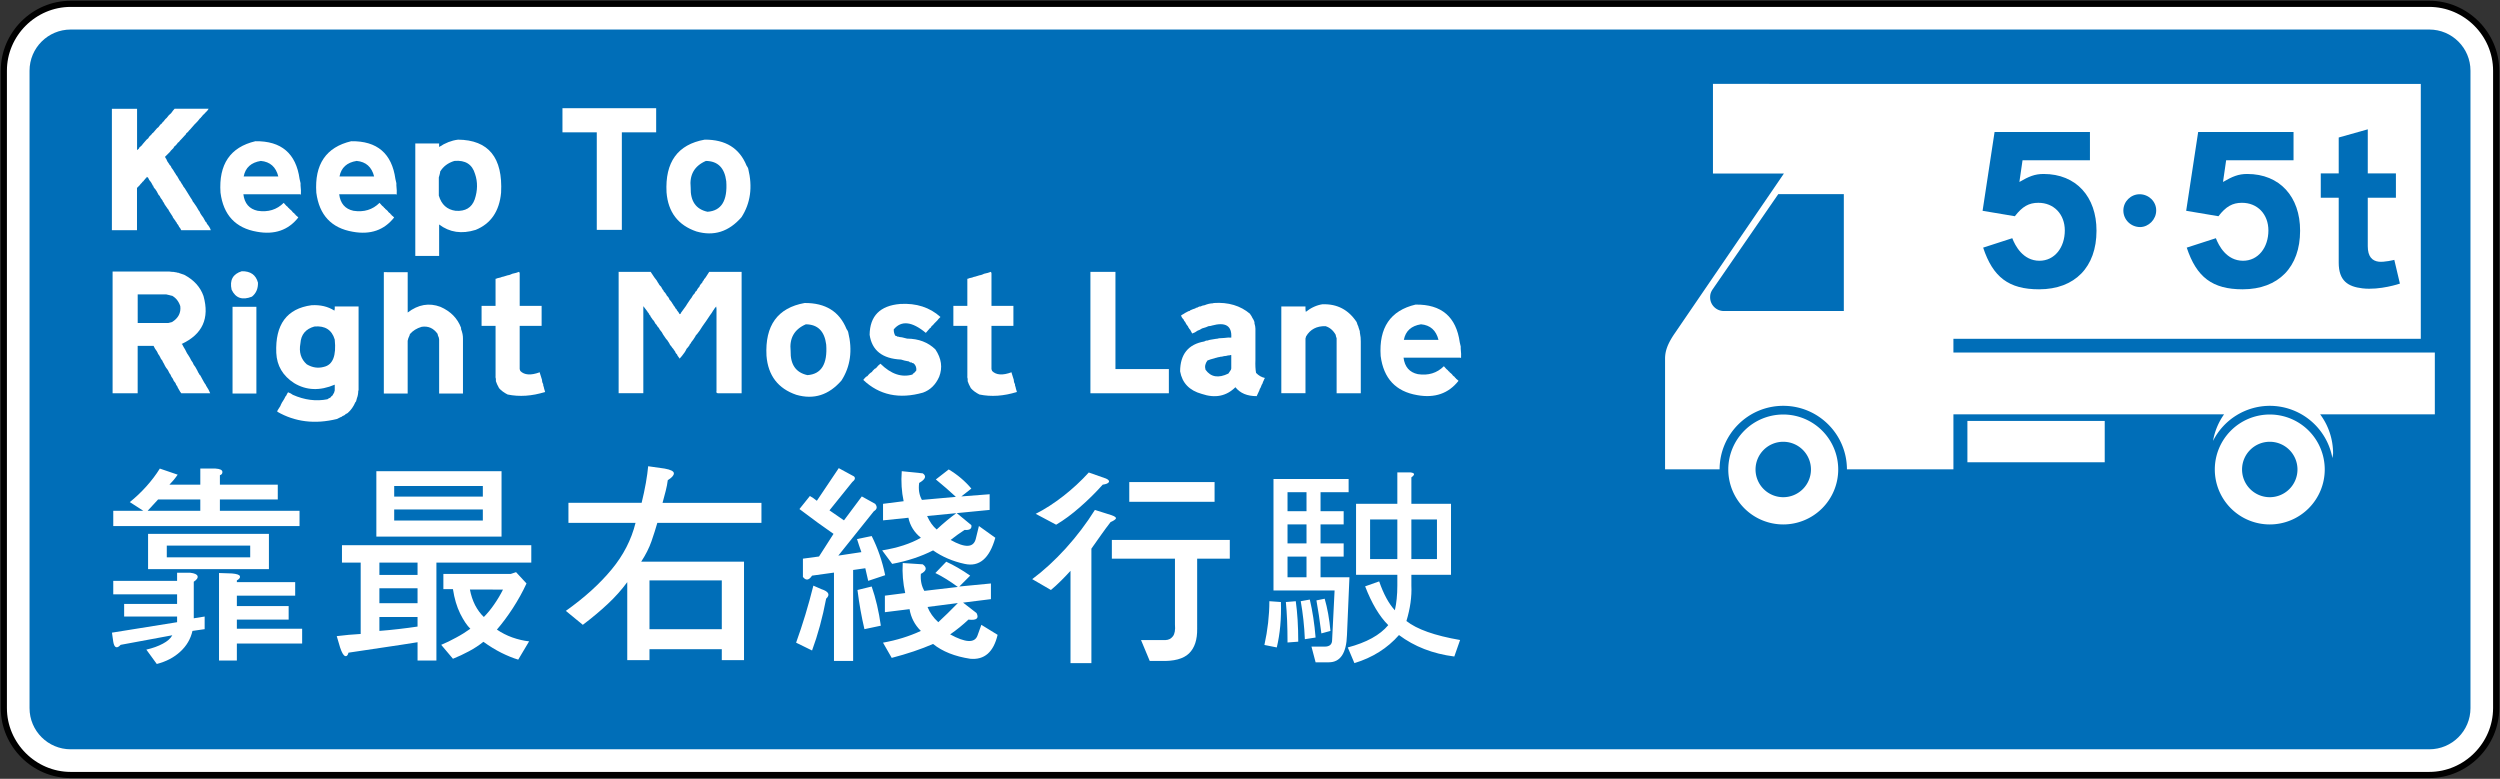
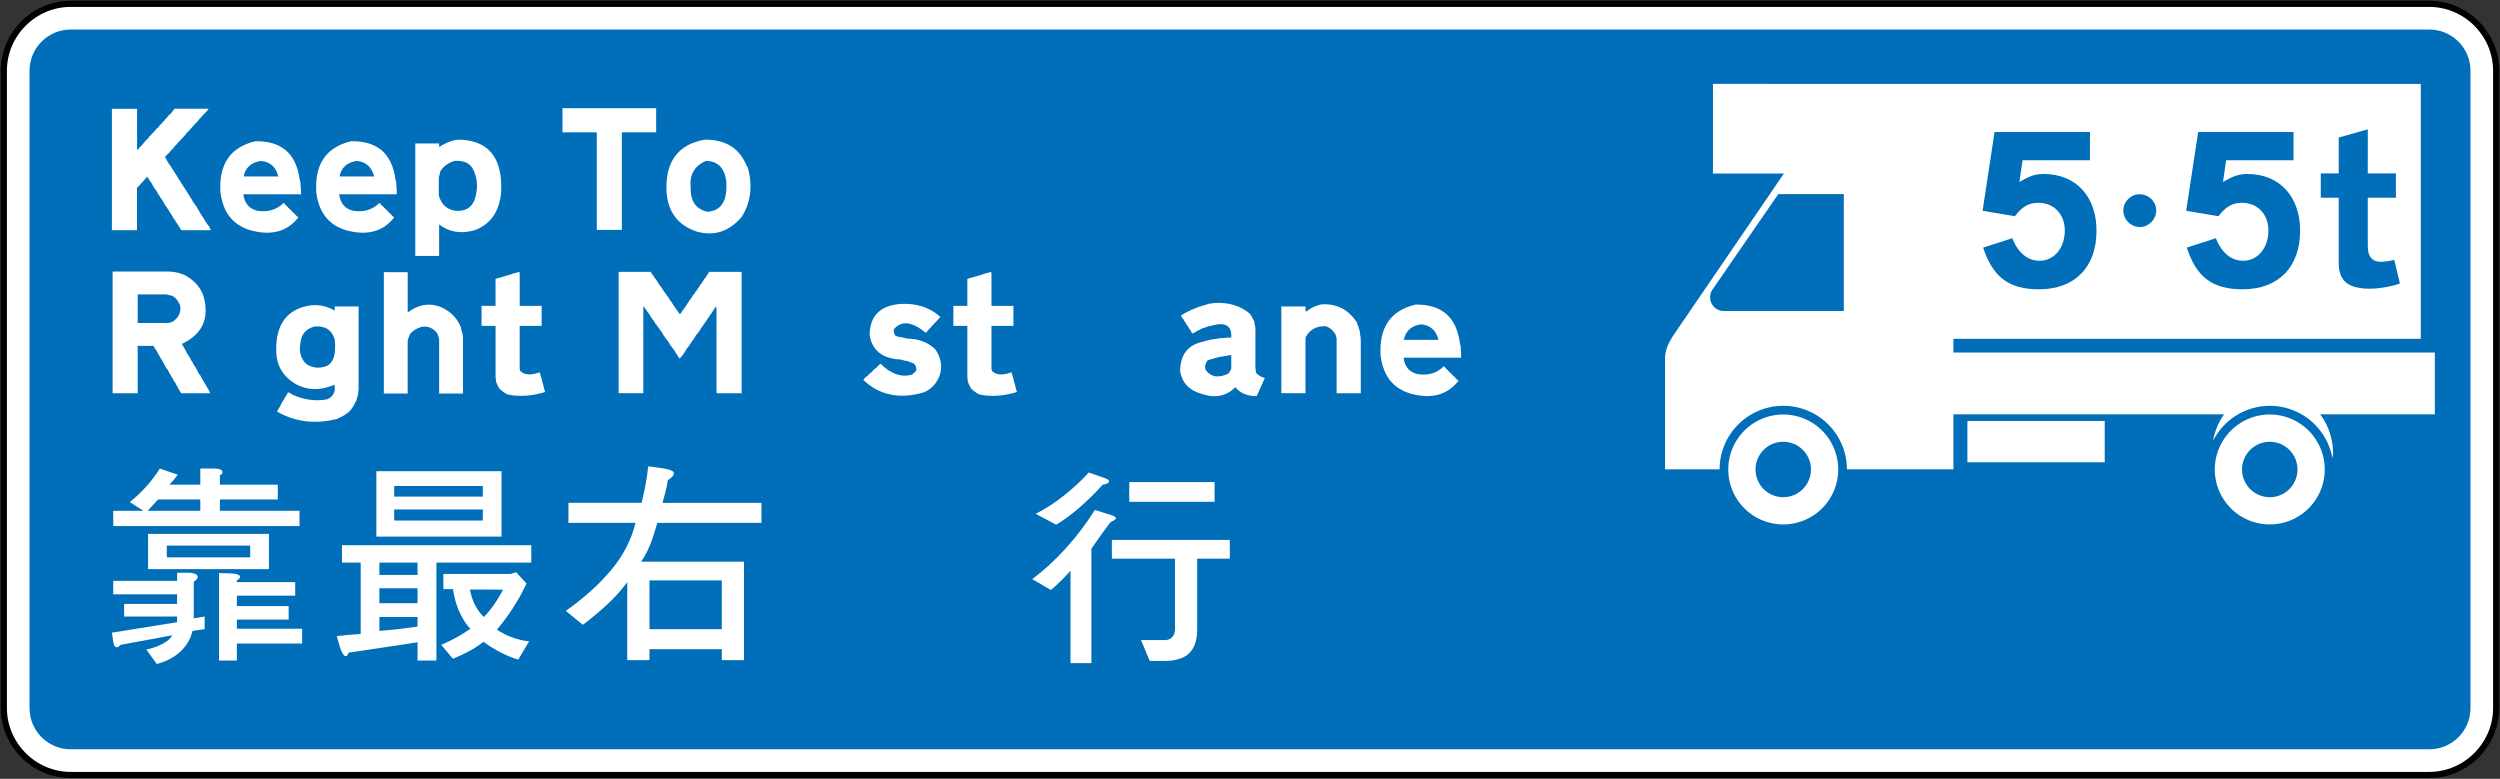
<svg xmlns="http://www.w3.org/2000/svg" xmlns:ns1="http://www.inkscape.org/namespaces/inkscape" xmlns:ns2="http://sodipodi.sourceforge.net/DTD/sodipodi-0.dtd" width="1008.521" height="314.185" viewBox="0 0 266.838 83.128" version="1.1" id="svg18303" ns1:version="1.2.2 (732a01da63, 2022-12-09)" ns2:docname="162.svg">
  <rect x="0" y="0" width="266.838" height="83.128" fill="#333333" stroke="none" />
  <ns2:namedview id="namedview18305" pagecolor="#ffffff" bordercolor="#000000" borderopacity="0.25" ns1:showpageshadow="2" ns1:pageopacity="0.0" ns1:pagecheckerboard="0" ns1:deskcolor="#d1d1d1" ns1:document-units="px" showgrid="false" ns1:zoom="1.0129245" ns1:cx="476.83711" ns1:cy="273.95921" ns1:window-width="1920" ns1:window-height="991" ns1:window-x="-9" ns1:window-y="-9" ns1:window-maximized="1" ns1:current-layer="layer1" />
  <defs id="defs18300" />
  <g ns1:label="Layer 1" ns1:groupmode="layer" id="layer1" transform="translate(-26.26,-316.492)">
    <path style="color:#000000;font-style:normal;font-variant:normal;font-weight:normal;font-stretch:normal;font-size:medium;line-height:normal;font-family:Sans;-inkscape-font-specification:Sans;text-indent:0;text-align:start;text-decoration:none;text-decoration-line:none;letter-spacing:normal;word-spacing:normal;text-transform:none;writing-mode:lr-tb;direction:ltr;baseline-shift:baseline;text-anchor:start;display:inline;overflow:visible;visibility:visible;fill:#ffffff;fill-opacity:1;fill-rule:nonzero;stroke:#000000;stroke-width:0.658;stroke-dasharray:none;stroke-opacity:1;marker:none;enable-background:accumulate" d="m 33.804,316.9 c -3.909,0 -7.135,3.226 -7.135,7.135 v 68.032 c 0,3.909 3.226,7.144 7.135,7.144 H 285.546 c 3.909,0 7.143,-3.235 7.143,-7.144 v -68.032 c 0,-3.909 -3.235,-7.135 -7.143,-7.135 z" id="path11338" ns1:connector-curvature="0" ns2:nodetypes="sssssssss" />
    <path ns1:connector-curvature="0" d="m 285.552,396.468 c 2.427,0 4.395,-1.967 4.395,-4.394 v -68.035 c 0,-2.427 -1.968,-4.394 -4.395,-4.394 H 33.807 c -2.427,0 -4.394,1.967 -4.394,4.394 v 68.035 c 0,2.427 1.968,4.394 4.394,4.394 z" style="fill:#006eb8;fill-opacity:1;fill-rule:nonzero;stroke:none;stroke-width:0.274" id="path11340" ns2:nodetypes="sssssssss" />
    <path d="m 196.972,360.904 a 2.736,2.736 0 0 0 -0.028,0 h 0.099 a 2.736,2.736 0 0 0 -0.073,0 z" style="display:inline;fill:#ffffff;stroke-width:0.233" id="path11342" />
    <path id="path11344" style="display:inline;fill:#ffffff;fill-opacity:1;stroke:none;stroke-width:0.496;stroke-miterlimit:4;stroke-dasharray:none;stroke-opacity:1" d="m 268.525,360.735 a 5.867,5.867 0 0 0 -5.867,5.866 5.867,5.867 0 0 0 5.867,5.867 5.867,5.867 0 0 0 5.867,-5.867 5.867,5.867 0 0 0 -5.867,-5.866 z m 0,2.91 a 2.957,2.957 0 0 1 2.957,2.957 2.957,2.957 0 0 1 -2.957,2.958 2.957,2.957 0 0 1 -2.958,-2.958 2.957,2.957 0 0 1 2.958,-2.957 z" />
    <path id="path11346" style="display:inline;fill:#ffffff;fill-opacity:1;stroke:none;stroke-width:0.496;stroke-miterlimit:4;stroke-dasharray:none;stroke-opacity:1" d="m 209.093,325.447 v 9.565 h 7.574 l -11.707,17.138 c -0.738,1.088 -0.979,1.858 -0.979,2.621 v 11.819 h 5.821 c 0.007,-3.747 3.047,-6.782 6.795,-6.782 3.748,2e-4 6.788,3.035 6.796,6.782 h 11.366 v -5.875 h 28.888 a 6.518,6.796 0 0 0 -1.179,2.838 6.796,6.796 0 0 1 6.057,-3.745 6.796,6.796 0 0 1 6.684,5.571 6.518,6.796 0 0 0 0.073,-0.481 6.518,6.796 0 0 0 -1.381,-4.183 h 12.241 v -6.595 h -51.384 v -1.466 h 49.886 v -27.205 z m 6.971,11.766 h 6.997 v 12.476 H 210.257 c -0.81,-2.8e-4 -1.467,-0.657 -1.466,-1.467 0,-0.334 0.085,-0.575 0.267,-0.846 z m 20.187,24.211 v 4.409 h 14.657 v -4.409 z" />
    <path id="path11348" style="display:inline;fill:#ffffff;fill-opacity:1;stroke:none;stroke-width:0.496;stroke-miterlimit:4;stroke-dasharray:none;stroke-opacity:1" d="m 216.596,360.735 a 5.867,5.867 0 0 0 -5.867,5.866 5.867,5.867 0 0 0 5.867,5.867 5.867,5.867 0 0 0 5.867,-5.867 5.867,5.867 0 0 0 -5.867,-5.866 z m 0,2.91 a 2.957,2.957 0 0 1 2.957,2.957 2.957,2.957 0 0 1 -2.957,2.958 2.957,2.957 0 0 1 -2.958,-2.958 2.957,2.957 0 0 1 2.958,-2.957 z" />
    <path d="m 252.897,338.961 c 0.002,-0.963 0.799,-1.737 1.737,-1.737 0.961,0 1.781,0.774 1.768,1.737 0,0.959 -0.807,1.756 -1.707,1.767 -0.999,0 -1.796,-0.785 -1.798,-1.767" id="path11352" style="fill:#006eb8;fill-opacity:1;stroke-width:0.244" />
    <path d="m 263.868,333.598 -0.335,2.316 c 0.995,-0.574 1.628,-0.856 2.59,-0.853 3.469,0 5.649,2.435 5.638,6.064 0,3.85 -2.286,6.241 -6.126,6.247 -3.241,0 -4.929,-1.296 -5.973,-4.449 l 3.109,-1.006 c 0.304,0.783 1.124,2.4 2.895,2.408 1.628,0 2.707,-1.413 2.712,-3.23 0,-1.747 -1.178,-2.966 -2.834,-2.956 -0.993,0 -1.696,0.389 -2.499,1.432 l -3.444,-0.579 1.28,-8.411 h 10.179 v 3.017 h -7.192" id="path11354" style="fill:#006eb8;fill-opacity:1;stroke-width:0.244" />
    <path d="m 278.986,330.296 -3.103,0.873 v 3.834 h -1.915 v 2.597 h 1.915 v 6.926 c 0,1.936 0.981,2.561 2.531,2.743 1.887,0.22 4.001,-0.507 4.001,-0.507 l -0.598,-2.533 c 0,0 -1.061,0.271 -1.681,0.192 -0.682,-0.087 -1.151,-0.548 -1.151,-1.643 v -5.178 h 3.004 v -2.598 h -3.004 z" id="path11356" style="fill:#006eb8;fill-opacity:1;fill-rule:nonzero;stroke:none;stroke-width:0.304" />
    <path d="m 242.136,333.598 -0.335,2.316 c 0.995,-0.574 1.628,-0.856 2.591,-0.853 3.469,0 5.649,2.435 5.638,6.064 0,3.85 -2.286,6.241 -6.125,6.247 -3.241,0 -4.929,-1.296 -5.973,-4.449 l 3.109,-1.006 c 0.304,0.783 1.124,2.4 2.895,2.408 1.628,0 2.707,-1.413 2.712,-3.23 0,-1.747 -1.178,-2.966 -2.834,-2.956 -0.993,0 -1.696,0.389 -2.499,1.432 l -3.444,-0.579 1.28,-8.411 h 10.179 v 3.017 h -7.192" id="path11358" style="fill:#006eb8;fill-opacity:1;stroke-width:0.244" />
    <g aria-label="Keep To" id="text11362" style="font-size:17.362px;letter-spacing:0.122px;fill:#ffffff;stroke-width:1.447">
      <path d="m 38.651,328.107 h 0.136 0.61 0.136 0.136 0.136 0.576 0.102 0.407 v 4.408 l 0.203,-0.17 0.034,-0.102 0.237,-0.203 q 0.034,-0.059 0.068,-0.068 l 0.034,-0.068 0.441,-0.509 0.17,-0.136 0.102,-0.17 0.068,-0.068 0.068,-0.068 0.068,-0.068 0.068,-0.068 0.068,-0.102 0.068,-0.034 0.441,-0.509 0.136,-0.102 0.102,-0.136 0.102,-0.136 0.136,-0.102 0.102,-0.136 q 0.034,-0.059 0.068,-0.068 l 0.102,-0.102 0.034,-0.068 q 0.119,-0.153 0.237,-0.237 0.229,-0.331 0.475,-0.509 0.203,-0.297 0.373,-0.475 h 0.17 0.102 0.678 0.441 0.136 0.61 0.136 0.136 0.136 0.576 0.102 0.407 l -0.068,0.102 -0.068,0.102 -0.102,0.102 -0.068,0.068 q -0.17,0.203 -0.305,0.305 -0.102,0.153 -0.203,0.237 l -0.034,0.068 -0.068,0.034 q -0.246,0.331 -0.441,0.509 l -0.17,0.17 -0.441,0.509 -0.136,0.136 -0.102,0.136 -0.17,0.136 -0.068,0.136 -0.102,0.102 -0.373,0.407 -0.136,0.136 -0.102,0.136 -0.136,0.102 -0.068,0.102 q -0.127,0.178 -0.271,0.271 -0.034,0.059 -0.068,0.068 l -0.034,0.102 -0.102,0.102 -0.068,0.068 -0.068,0.068 -0.068,0.068 -0.068,0.102 -0.543,0.543 q 0.051,0.144 0.136,0.237 l 0.102,0.237 0.136,0.203 q 0.076,0.085 0.102,0.17 0.102,0.085 0.17,0.203 l 0.034,0.102 q 0.22,0.28 0.339,0.509 l 0.136,0.203 0.034,0.102 0.068,0.034 0.305,0.543 0.068,0.068 0.136,0.237 q 0.144,0.195 0.203,0.339 l 0.136,0.17 0.61,0.983 q 0.195,0.263 0.271,0.475 0.059,0.034 0.068,0.068 l 0.305,0.441 0.237,0.407 0.102,0.136 0.068,0.17 q 0.051,0.042 0.068,0.102 l 0.068,0.102 q 0.212,0.263 0.305,0.475 l 0.136,0.237 0.068,0.034 0.034,0.102 q 0.042,0.034 0.034,0.068 0.297,0.331 0.407,0.678 H 48.282 47.841 47.706 47.095 46.959 46.824 46.688 46.112 46.01 45.603 l -0.102,-0.203 q -0.051,-0.042 -0.068,-0.102 -0.059,-0.034 -0.068,-0.068 l -0.034,-0.102 q -0.051,-0.042 -0.068,-0.102 -0.136,-0.127 -0.17,-0.271 -0.059,-0.034 -0.068,-0.068 l -0.034,-0.068 -0.271,-0.373 -0.034,-0.102 -0.373,-0.576 q -0.068,-0.11 -0.102,-0.203 -0.059,-0.034 -0.068,-0.068 l -0.305,-0.441 -0.102,-0.203 -0.102,-0.136 -0.034,-0.102 q -0.22,-0.254 -0.305,-0.475 l -0.102,-0.102 -0.237,-0.441 q -0.051,-0.042 -0.068,-0.102 l -0.17,-0.203 -0.068,-0.102 -0.034,-0.136 -0.068,-0.034 -0.034,-0.102 -0.136,-0.237 q -0.22,-0.237 -0.305,-0.475 l -0.136,-0.102 -0.068,0.136 -0.102,0.068 -0.068,0.102 -0.068,0.068 -0.068,0.102 -0.102,0.068 -0.034,0.068 q -0.187,0.178 -0.271,0.305 l -0.271,0.271 v 4.51 h -0.441 -0.136 -0.61 -0.136 -0.136 -0.136 -0.576 -0.102 -0.407 v -0.102 -0.136 -0.102 -0.136 -0.61 -0.271 -0.271 -0.102 -0.678 -0.136 -0.17 -0.136 -0.17 -0.441 -0.136 -0.576 -0.102 -0.407 -0.136 -0.17 -0.441 -0.136 -0.576 -0.102 -0.407 -0.237 -0.271 -0.271 -0.271 -0.102 -0.102 -1.051 -0.237 -0.203 -0.237 -0.203 -0.17 -0.203 -0.136 -0.61 -0.373 -0.136 -0.136 -0.136 -0.136 -0.576 -0.102 -0.407 z" style="font-family:'Transport Heavy';-inkscape-font-specification:'Transport Heavy, '" id="path22447" />
      <path d="m 53.524,331.566 q 4.146,-0.059 4.714,4.035 l 0.102,0.441 v 0.237 q 0.068,0.602 0.034,0.983 l -0.102,-0.034 h -0.102 -0.678 -0.102 -0.102 -1.051 -0.237 -0.203 -0.237 -0.203 -0.17 -0.203 -0.136 -0.61 -0.373 -0.136 -0.136 -0.136 -0.136 -0.576 -0.102 -0.407 q 0.187,1.475 1.526,1.763 1.67,0.254 2.781,-0.848 l 0.271,0.305 q 0.161,0.11 0.237,0.237 l 0.068,0.034 0.034,0.068 q 0.17,0.127 0.271,0.237 l 0.068,0.102 q 0.059,0.034 0.068,0.068 l 0.068,0.034 0.068,0.068 0.034,0.068 0.068,0.034 0.034,0.068 q 0.17,0.127 0.271,0.237 -1.602,2.035 -4.408,1.526 -3.433,-0.585 -3.9,-4.171 -0.305,-4.544 3.73,-5.494 z m 0.576,2.102 q -1.56,0.246 -1.831,1.662 h 0.203 0.237 0.441 1.051 0.475 0.102 0.17 0.102 0.136 0.102 0.678 q -0.381,-1.526 -1.865,-1.662 z" style="font-family:'Transport Heavy';-inkscape-font-specification:'Transport Heavy, '" id="path22449" />
      <path d="m 63.751,331.566 q 4.146,-0.059 4.714,4.035 l 0.102,0.441 v 0.237 q 0.068,0.602 0.034,0.983 l -0.102,-0.034 H 68.397 67.719 67.617 67.516 66.464 66.227 66.023 65.786 65.583 65.413 65.21 65.074 64.464 64.091 63.955 63.819 63.684 63.548 62.971 62.87 62.463 q 0.187,1.475 1.526,1.763 1.67,0.254 2.781,-0.848 l 0.271,0.305 q 0.161,0.11 0.237,0.237 l 0.068,0.034 0.034,0.068 q 0.17,0.127 0.271,0.237 l 0.068,0.102 q 0.059,0.034 0.068,0.068 l 0.068,0.034 0.068,0.068 0.034,0.068 0.068,0.034 0.034,0.068 q 0.17,0.127 0.271,0.237 -1.602,2.035 -4.408,1.526 -3.433,-0.585 -3.9,-4.171 -0.305,-4.544 3.73,-5.494 z m 0.576,2.102 q -1.56,0.246 -1.831,1.662 h 0.203 0.237 0.441 1.051 0.475 0.102 0.17 0.102 0.136 0.102 0.678 q -0.381,-1.526 -1.865,-1.662 z" style="font-family:'Transport Heavy';-inkscape-font-specification:'Transport Heavy, '" id="path22451" />
      <path d="m 75.132,331.397 q 4.909,0.042 4.612,5.663 -0.28,2.976 -2.713,3.968 -2.23,0.695 -3.9,-0.576 v 3.357 H 72.554 72.419 72.249 71.808 71.673 71.096 70.994 70.587 v -0.271 -0.271 -0.271 -0.271 -0.237 -0.271 -0.237 -0.102 -0.17 -0.102 -0.136 -0.102 -0.678 -0.136 -0.61 -0.203 -0.237 -0.678 -0.271 -0.271 -0.271 -0.271 -0.678 -0.102 -0.102 -1.051 -0.237 -0.203 -0.237 -0.203 -0.17 -0.203 -0.136 -0.61 -0.373 -0.136 -0.136 -0.136 -0.136 -0.576 -0.102 -0.407 h 0.576 0.136 0.17 0.441 0.136 0.576 0.271 0.237 v 0.373 q 0.983,-0.653 2.001,-0.78 z m -0.373,2.272 q -1.034,0.314 -1.526,1.153 v 0.102 l -0.068,0.271 -0.068,0.237 v 1.933 q 0.415,1.441 1.797,1.628 1.56,0.11 2.035,-1.221 0.475,-1.433 0.034,-2.713 -0.449,-1.543 -2.204,-1.39 z" style="font-family:'Transport Heavy';-inkscape-font-specification:'Transport Heavy, '" id="path22453" />
      <path d="m 86.43,328.039 h 0.136 0.102 0.136 0.61 0.136 0.61 0.203 0.237 0.678 0.271 0.271 0.271 0.271 0.678 0.102 0.102 1.051 0.237 0.203 0.237 0.203 0.17 0.203 0.136 0.61 0.373 0.136 0.136 0.136 0.136 0.576 0.102 0.407 v 2.577 h -0.203 -0.102 -0.678 -0.441 -0.136 -0.61 -0.136 -0.136 -0.136 -0.576 -0.102 -0.407 v 10.411 H 92.195 92.059 91.449 91.313 91.177 91.042 90.465 90.364 89.957 v -0.237 -0.102 -0.17 -0.102 -0.136 -0.102 -0.678 -0.136 -0.61 -0.203 -0.237 -0.678 -0.271 -0.271 -0.271 -0.271 -0.678 -0.102 -0.102 -1.051 -0.237 -0.203 -0.237 -0.203 -0.17 -0.203 -0.136 -0.61 -0.373 -0.136 -0.136 -0.136 -0.136 -0.576 -0.102 -0.407 H 89.753 89.651 88.973 88.532 88.397 87.786 87.651 87.515 87.379 86.803 86.701 86.294 v -0.678 -0.17 -0.102 -0.136 -0.136 -0.136 -0.136 -0.576 -0.102 -0.407 z" style="font-family:'Transport Heavy';-inkscape-font-specification:'Transport Heavy, '" id="path22455" />
      <path d="m 101.472,331.397 q 3.34,-0.025 4.476,2.781 0.119,0.153 0.17,0.305 0.729,2.95 -0.712,5.188 -2.026,2.331 -4.815,1.526 -2.933,-1 -3.188,-4.171 -0.254,-4.849 4.069,-5.629 z m 0.136,2.272 q -1.848,0.797 -1.628,2.849 -0.051,2.179 1.797,2.577 2.221,-0.153 2.001,-3.255 -0.263,-2.145 -2.17,-2.17 z" style="font-family:'Transport Heavy';-inkscape-font-specification:'Transport Heavy, '" id="path22457" />
    </g>
    <g aria-label="Right Most Lane" id="text11366" style="font-size:17.362px;letter-spacing:0.122px;fill:#ffffff;stroke-width:1.447">
      <path d="m 38.55,345.476 h 0.271 0.678 0.102 0.102 1.051 0.237 0.102 0.441 0.576 0.136 0.136 0.61 0.475 0.102 0.102 0.102 0.237 0.136 0.102 0.102 q 0.246,0.042 0.407,0.034 l 0.407,0.068 0.068,0.034 h 0.102 l 0.068,0.034 0.509,0.17 q 1.56,0.822 2.069,2.272 1,3.578 -2.34,5.121 l 0.068,0.034 q 0.161,0.331 0.305,0.543 l 0.102,0.203 q 0.068,0.11 0.102,0.203 l 0.136,0.203 q 0.203,0.305 0.305,0.543 0.203,0.254 0.271,0.475 0.212,0.271 0.305,0.475 0.119,0.195 0.17,0.339 l 0.068,0.102 0.068,0.136 0.102,0.102 0.237,0.441 q 0.11,0.178 0.17,0.305 l 0.068,0.102 0.034,0.068 0.068,0.068 0.034,0.102 q 0.314,0.466 0.441,0.814 H 48.452 47.977 47.875 47.265 46.824 46.688 46.112 46.01 45.603 l -0.034,-0.068 -0.068,-0.068 -0.034,-0.068 -0.237,-0.407 -0.034,-0.102 q -0.161,-0.195 -0.203,-0.373 -0.203,-0.212 -0.271,-0.441 -0.203,-0.254 -0.271,-0.475 l -0.102,-0.136 -0.102,-0.203 -0.068,-0.136 q -0.212,-0.254 -0.305,-0.441 -0.119,-0.263 -0.237,-0.441 l -0.034,-0.102 q -0.195,-0.212 -0.271,-0.441 l -0.068,-0.102 -0.034,-0.102 -0.068,-0.034 -0.102,-0.237 q -0.042,-0.034 -0.034,-0.068 -0.254,-0.331 -0.373,-0.61 h -0.136 -0.373 -0.17 -0.102 -0.136 -0.102 -0.678 v 5.053 H 40.516 40.381 39.77 39.635 39.499 39.363 38.787 38.685 38.278 v -0.136 -0.61 -0.271 -0.271 -0.102 -0.136 -0.61 -0.102 -0.678 -0.271 -0.136 -0.61 -0.102 -0.102 -1.051 -0.237 -0.102 -0.136 -0.61 -0.475 -0.102 -0.17 -0.102 -0.136 -0.102 -0.678 -0.576 -0.102 -0.407 -0.441 -0.136 -0.576 -0.102 -0.407 -0.373 -0.17 -0.441 -0.136 -0.576 -0.102 -0.407 z m 2.408,5.494 h 0.17 0.237 0.475 0.102 0.61 0.441 0.136 0.576 0.102 0.407 l 0.407,-0.102 q 1.009,-0.627 0.882,-1.696 -0.246,-0.763 -0.882,-1.119 h -0.102 l -0.068,-0.034 -0.441,-0.102 H 43.84 43.365 43.195 43.06 42.449 42.314 42.178 42.042 41.466 41.364 40.957 Z" style="font-family:'Transport Heavy';-inkscape-font-specification:'Transport Heavy, '" id="path22460" />
-       <path d="m 52.066,345.442 q 1.399,-0.025 1.729,1.221 0.025,0.958 -0.644,1.492 -1.534,0.61 -2.17,-0.746 -0.339,-1.526 1.085,-1.967 z m -0.407,3.798 h 0.136 0.17 0.441 0.136 0.576 0.271 0.237 v 9.258 h -0.475 -0.373 -0.17 -0.102 -0.136 -0.102 -0.678 -0.102 -0.407 v -0.102 -0.17 -0.102 -0.136 -0.102 -0.678 -0.237 -0.136 -0.17 -0.136 -0.17 -0.441 -0.136 -0.576 -0.102 -0.407 -0.237 -0.237 -0.203 -0.237 -0.203 -0.237 -0.203 -0.576 -0.203 -0.17 -0.203 -0.136 -0.61 -0.373 -0.136 -0.136 -0.136 -0.136 -0.576 -0.102 -0.407 z" style="font-family:'Transport Heavy';-inkscape-font-specification:'Transport Heavy, '" id="path22462" />
      <path d="m 59.513,349.071 q 1.407,-0.085 2.442,0.576 0.059,-0.254 0.034,-0.441 h 0.576 0.136 0.17 0.441 0.136 0.576 0.102 0.407 v 8.919 l -0.034,0.102 q -0.009,0.432 -0.136,0.746 -0.051,0.237 -0.102,0.373 l -0.068,0.068 q -0.305,0.712 -0.814,1.153 l -0.102,0.068 -0.102,0.034 q -0.085,0.11 -0.203,0.17 l -0.102,0.034 q -0.034,0.042 -0.068,0.034 l -0.068,0.068 -0.102,0.034 -0.407,0.203 q -3.527,0.865 -6.375,-0.78 l 0.034,-0.136 0.305,-0.475 0.034,-0.102 0.034,-0.068 0.034,-0.068 0.068,-0.136 0.068,-0.102 q 0.187,-0.28 0.271,-0.475 l 0.034,-0.068 0.068,-0.068 q 0.11,-0.237 0.203,-0.373 0.314,0.11 0.509,0.271 1.874,0.831 3.696,0.475 0.153,-0.127 0.305,-0.17 0.11,-0.161 0.237,-0.237 l 0.034,-0.068 0.136,-0.237 0.068,-0.237 v -0.61 q -2.382,1.017 -4.341,-0.17 -1.806,-1.17 -1.899,-3.222 -0.187,-4.553 3.764,-5.087 z m 0.305,2.272 q -1.399,0.39 -1.492,1.797 -0.263,1.407 0.678,2.238 0.899,0.534 1.831,0.271 1.424,-0.322 1.153,-2.916 -0.458,-1.543 -2.17,-1.39 z" style="font-family:'Transport Heavy';-inkscape-font-specification:'Transport Heavy, '" id="path22464" />
      <path d="m 67.807,345.544 h 0.136 0.17 0.441 0.136 0.576 0.102 0.407 v 4.307 q 1.679,-1.289 3.493,-0.61 1.628,0.712 2.204,2.238 v 0.136 q 0.212,0.543 0.203,1.017 v 5.867 H 75.098 74.962 74.792 74.352 74.216 73.639 73.538 73.131 v -0.237 -0.102 -0.102 -1.051 -0.102 -0.102 -0.441 -0.17 -0.203 -0.102 -0.678 -0.203 -0.102 -0.136 -0.102 -0.17 -0.373 -0.373 -0.136 -0.102 -0.237 -0.102 -0.102 -0.102 -0.237 l -0.034,-0.203 q -0.11,-0.229 -0.136,-0.407 -0.653,-0.907 -1.696,-0.746 -0.78,0.229 -1.255,0.78 l -0.034,0.136 q -0.161,0.314 -0.203,0.576 v 5.629 h -0.576 -0.136 -0.17 -0.441 -0.136 -0.576 -0.102 -0.407 v -0.102 -0.136 -0.102 -0.136 -0.61 -0.271 -0.271 -0.102 -0.678 -0.136 -0.17 -0.136 -0.17 -0.441 -0.136 -0.576 -0.102 -0.407 -0.136 -0.17 -0.441 -0.136 -0.576 -0.102 -0.407 -0.237 -0.271 -0.271 -0.271 -0.102 -0.102 -1.051 -0.237 -0.203 -0.237 -0.203 -0.17 -0.203 -0.136 -0.61 -0.373 -0.136 -0.136 -0.136 -0.136 -0.576 -0.102 -0.407 z" style="font-family:'Transport Heavy';-inkscape-font-specification:'Transport Heavy, '" id="path22466" />
      <path d="m 81.662,345.51 q 0.068,0.076 0.068,0.17 v 3.459 h 0.136 0.373 0.17 0.441 0.136 0.576 0.271 0.237 v 2.136 h -0.136 -0.373 -0.17 -0.441 -0.136 -0.576 -0.102 -0.407 v 4.612 l 0.068,0.203 q 0.653,0.661 2.069,0.136 l 0.034,0.136 0.17,0.543 0.034,0.102 0.034,0.271 0.102,0.237 v 0.102 q 0.076,0.212 0.102,0.373 l 0.102,0.339 q -2.111,0.661 -4.001,0.271 -0.576,-0.288 -0.916,-0.678 -0.246,-0.441 -0.339,-0.746 v -0.237 q -0.059,-0.187 -0.034,-0.339 v -0.136 -0.136 -0.102 -0.61 -0.441 -0.136 -0.576 -0.102 -0.407 -0.441 -0.136 -0.61 -0.136 -0.136 -0.136 -0.576 -0.102 -0.407 H 79.017 78.882 78.746 78.17 78.068 77.661 v -0.17 -0.136 -0.17 -0.441 -0.136 -0.576 -0.102 -0.407 h 0.136 0.136 0.136 0.576 0.271 0.237 v -0.576 -0.136 -0.576 -0.373 -0.136 -0.576 -0.102 -0.407 l 0.136,-0.034 0.068,-0.034 0.305,-0.068 q 0.195,-0.085 0.339,-0.102 l 0.441,-0.136 0.17,-0.034 0.339,-0.136 q 0.432,-0.085 0.712,-0.203 z" style="font-family:'Transport Heavy';-inkscape-font-specification:'Transport Heavy, '" id="path22468" />
      <path d="m 92.418,345.51 h 0.102 0.678 0.136 0.102 0.61 0.441 0.136 0.576 0.102 0.407 l 0.136,0.203 0.068,0.102 0.068,0.102 0.136,0.203 q 0.263,0.305 0.373,0.543 0.076,0.085 0.102,0.17 l 0.102,0.136 0.136,0.136 0.068,0.136 0.102,0.17 0.068,0.068 0.034,0.102 q 0.178,0.17 0.271,0.339 l 0.068,0.136 0.136,0.136 0.102,0.17 0.034,0.102 q 0.178,0.187 0.271,0.339 l 0.034,0.068 q 0.119,0.153 0.17,0.271 l 0.068,0.068 0.136,0.237 0.068,0.034 0.034,0.102 q 0.212,0.246 0.305,0.441 l 0.102,-0.034 0.034,-0.102 0.543,-0.746 0.102,-0.17 0.339,-0.509 q 0.195,-0.229 0.271,-0.407 l 0.102,-0.136 0.102,-0.102 0.102,-0.203 0.102,-0.068 0.068,-0.136 q 0.11,-0.203 0.237,-0.305 l 0.068,-0.17 q 0.136,-0.187 0.237,-0.271 l 0.034,-0.102 0.068,-0.102 0.068,-0.068 0.034,-0.102 q 0.119,-0.11 0.17,-0.203 l 0.068,-0.102 0.305,-0.475 h 0.102 0.678 0.441 0.136 0.61 0.136 0.136 0.136 0.576 0.102 0.407 v 12.954 h -0.576 -0.136 -0.17 -0.441 -0.136 -0.576 -0.102 -0.407 q -0.203,-0.034 -0.136,-0.237 v -0.102 -0.136 -0.576 -0.102 -0.407 -0.678 -0.237 -0.203 -0.136 -0.102 -0.17 -0.102 -0.136 -0.102 -0.678 -1.051 -0.203 -0.576 -0.203 -0.136 -0.102 -0.678 -0.136 -0.576 -0.475 -0.102 -0.102 -0.271 q 0.017,-0.314 -0.034,-0.543 l -0.17,0.203 q -0.059,0.119 -0.136,0.203 -0.178,0.314 -0.339,0.509 l -0.136,0.203 -0.136,0.203 -0.136,0.203 -0.407,0.576 -0.305,0.475 -0.102,0.136 q -0.17,0.246 -0.305,0.373 l -0.068,0.136 q -0.22,0.365 -0.407,0.576 l -0.068,0.136 -0.102,0.102 -0.034,0.102 q -0.17,0.246 -0.305,0.373 -0.11,0.237 -0.203,0.373 -0.322,0.458 -0.543,0.678 -0.136,-0.22 -0.237,-0.339 l -0.034,-0.102 -0.102,-0.102 -0.068,-0.102 -0.034,-0.102 -0.102,-0.136 -0.136,-0.203 q -0.059,-0.034 -0.068,-0.068 -0.119,-0.187 -0.237,-0.305 l -0.102,-0.203 -0.136,-0.203 q -0.042,-0.034 -0.034,-0.068 -0.178,-0.17 -0.271,-0.339 -0.237,-0.322 -0.339,-0.543 l -0.136,-0.17 -0.102,-0.136 -0.068,-0.136 Q 96.411,351.334 96.318,351.139 l -0.102,-0.102 -0.17,-0.305 -0.102,-0.102 q -0.136,-0.22 -0.237,-0.339 l -0.034,-0.102 -0.102,-0.102 -0.034,-0.102 q -0.051,-0.042 -0.068,-0.102 -0.059,-0.034 -0.068,-0.068 -0.042,-0.034 -0.034,-0.068 l -0.441,-0.576 v 9.292 h -0.034 0.034 -0.068 0.034 -0.068 0.034 -0.068 0.034 -0.068 0.034 -0.068 0.034 -0.068 0.034 -0.068 0.034 -0.068 0.034 -0.068 0.034 -0.068 0.034 -0.068 0.034 -0.068 0.034 -0.068 0.034 -0.068 0.034 -0.068 0.034 -0.068 0.034 -0.068 0.034 -0.068 0.034 -0.068 0.034 -0.068 0.034 -0.068 0.034 -0.068 0.034 -0.068 0.034 -0.068 0.034 -0.068 0.034 -0.068 0.034 -0.068 0.034 -0.068 0.034 -0.068 0.034 -0.068 0.034 -0.068 0.034 -0.068 0.034 -0.068 0.034 -0.068 0.034 -0.068 0.034 -0.068 0.034 -0.068 0.034 -0.068 0.034 -0.068 0.034 -0.068 0.034 -0.068 0.034 -0.068 0.034 -0.068 0.034 -0.068 0.034 -0.068 0.034 -0.068 0.034 -0.068 0.034 -0.068 0.034 -0.068 0.034 -0.068 0.034 -0.068 0.034 -0.068 0.034 -0.068 0.034 -0.068 0.034 -0.068 0.034 -0.068 0.034 -0.068 0.034 -0.068 0.034 -0.068 0.034 -0.068 0.034 -0.068 0.034 -0.068 0.034 -0.068 0.034 -0.068 0.034 -0.068 0.034 -0.068 0.034 -0.068 0.034 -0.068 0.034 -0.068 0.034 -0.068 0.034 -0.068 0.034 -0.068 0.034 -0.068 0.034 -0.068 0.034 -0.068 0.034 -0.068 0.034 -0.068 0.034 -0.034 v -0.102 -0.136 -0.102 -0.136 -0.61 -0.271 -0.271 -0.102 -0.678 -0.136 -0.17 -0.136 -0.17 -0.441 -0.136 -0.576 -0.102 -0.407 -0.136 -0.17 -0.441 -0.136 -0.576 -0.102 -0.407 -0.237 -0.271 -0.271 -0.271 -0.102 -0.102 -1.051 -0.237 -0.203 -0.237 -0.203 -0.17 -0.203 -0.136 -0.61 -0.373 -0.136 -0.136 -0.136 -0.136 -0.576 -0.102 -0.407 z" style="font-family:'Transport Heavy';-inkscape-font-specification:'Transport Heavy, '" id="path22470" />
-       <path d="m 112.14,348.833 q 3.34,-0.025 4.476,2.781 0.119,0.153 0.17,0.305 0.729,2.95 -0.712,5.188 -2.026,2.331 -4.815,1.526 -2.933,-1 -3.188,-4.171 -0.254,-4.849 4.069,-5.629 z m 0.136,2.272 q -1.848,0.797 -1.628,2.849 -0.051,2.179 1.797,2.577 2.221,-0.153 2.001,-3.255 -0.263,-2.145 -2.17,-2.17 z" style="font-family:'Transport Heavy';-inkscape-font-specification:'Transport Heavy, '" id="path22472" />
      <path d="m 122.334,348.935 q 2.594,-0.153 4.307,1.39 l -0.102,0.102 -0.102,0.102 q -0.11,0.153 -0.203,0.237 l -0.136,0.136 -0.102,0.102 q -0.153,0.203 -0.305,0.305 l -0.034,0.068 -0.068,0.102 -0.068,0.034 -0.441,0.509 q -2.213,-1.84 -3.425,-0.373 -0.008,0.39 0.17,0.678 l 0.136,0.034 0.102,0.068 h 0.102 l 0.102,0.034 0.271,0.034 0.543,0.136 q 1.857,0.017 3.018,1.153 0.975,1.45 0.407,2.916 -0.56,1.272 -1.729,1.696 -3.807,1.077 -6.375,-1.356 0.161,-0.212 0.305,-0.339 l 0.136,-0.068 q 0.212,-0.288 0.475,-0.441 l 0.102,-0.136 0.068,-0.068 0.068,-0.068 0.068,-0.068 0.068,-0.034 0.068,-0.034 q 0.246,-0.314 0.475,-0.475 1.696,1.67 3.425,1.153 l 0.034,-0.068 q 0.237,-0.153 0.373,-0.373 0.034,-0.517 -0.339,-0.78 h -0.102 l -0.068,-0.068 h -0.102 l -0.102,-0.034 -0.068,-0.068 q -0.517,-0.085 -0.848,-0.203 -2.993,-0.136 -3.357,-2.645 0.042,-3.018 3.255,-3.289 z" style="font-family:'Transport Heavy';-inkscape-font-specification:'Transport Heavy, '" id="path22474" />
      <path d="m 132.018,345.51 q 0.068,0.076 0.068,0.17 v 3.459 h 0.136 0.373 0.17 0.441 0.136 0.576 0.271 0.237 v 2.136 h -0.136 -0.373 -0.17 -0.441 -0.136 -0.576 -0.102 -0.407 v 4.612 l 0.068,0.203 q 0.653,0.661 2.069,0.136 l 0.034,0.136 0.17,0.543 0.034,0.102 0.034,0.271 0.102,0.237 v 0.102 q 0.076,0.212 0.102,0.373 l 0.102,0.339 q -2.111,0.661 -4.001,0.271 -0.576,-0.288 -0.916,-0.678 -0.246,-0.441 -0.339,-0.746 v -0.237 q -0.059,-0.187 -0.034,-0.339 v -0.136 -0.136 -0.102 -0.61 -0.441 -0.136 -0.576 -0.102 -0.407 -0.441 -0.136 -0.61 -0.136 -0.136 -0.136 -0.576 -0.102 -0.407 h -0.136 -0.136 -0.136 -0.576 -0.102 -0.407 v -0.17 -0.136 -0.17 -0.441 -0.136 -0.576 -0.102 -0.407 h 0.136 0.136 0.136 0.576 0.271 0.237 v -0.576 -0.136 -0.576 -0.373 -0.136 -0.576 -0.102 -0.407 l 0.136,-0.034 0.068,-0.034 0.305,-0.068 q 0.195,-0.085 0.339,-0.102 l 0.441,-0.136 0.17,-0.034 0.339,-0.136 q 0.432,-0.085 0.712,-0.203 z" style="font-family:'Transport Heavy';-inkscape-font-specification:'Transport Heavy, '" id="path22476" />
-       <path d="m 143.079,345.51 h 0.136 0.61 0.136 0.136 0.136 0.576 0.102 0.407 v 10.377 h 0.102 0.102 0.102 0.441 0.576 0.102 0.407 0.441 0.136 0.576 0.102 0.407 0.373 0.17 0.441 0.136 0.576 0.102 0.407 v 2.577 h -0.237 -0.203 -0.237 -0.678 -0.271 -0.271 -0.271 -0.271 -0.678 -0.102 -0.102 -1.051 -0.237 -0.203 -0.237 -0.203 -0.17 -0.203 -0.136 -0.61 -0.373 -0.136 -0.136 -0.136 -0.136 -0.576 -0.102 -0.407 v -0.102 -0.136 -0.102 -0.136 -0.61 -0.271 -0.271 -0.102 -0.678 -0.136 -0.17 -0.136 -0.17 -0.441 -0.136 -0.576 -0.102 -0.407 -0.136 -0.17 -0.441 -0.136 -0.576 -0.102 -0.407 -0.237 -0.271 -0.271 -0.271 -0.102 -0.102 -1.051 -0.237 -0.203 -0.237 -0.203 -0.17 -0.203 -0.136 -0.61 -0.373 -0.136 -0.136 -0.136 -0.136 -0.576 -0.102 -0.407 z" style="font-family:'Transport Heavy';-inkscape-font-specification:'Transport Heavy, '" id="path22478" />
      <path d="m 155.816,348.833 q 2.323,-0.153 3.866,1.153 l 0.034,0.068 q 0.136,0.17 0.203,0.339 0.178,0.263 0.237,0.475 v 0.136 q 0.102,0.331 0.102,0.576 v 3.323 q -0.034,0.839 0.068,1.39 0.415,0.432 0.95,0.543 l -0.068,0.102 -0.068,0.17 -0.068,0.136 -0.034,0.102 -0.034,0.102 -0.068,0.102 -0.136,0.339 -0.068,0.102 -0.034,0.102 -0.034,0.102 -0.034,0.068 -0.237,0.509 q -1.509,0.008 -2.272,-0.95 -1.45,1.441 -3.595,0.712 -1.975,-0.543 -2.306,-2.408 0.017,-2.738 2.577,-3.188 0.136,-0.085 0.271,-0.102 h 0.102 q 0.051,-0.034 0.102,-0.034 l 0.102,-0.034 0.61,-0.102 0.271,-0.034 0.102,-0.034 0.576,-0.034 q 0.458,-0.068 0.746,-0.034 0.127,-1.891 -2.069,-1.289 l -0.102,0.034 -0.271,0.034 -0.237,0.102 -0.102,0.034 -0.339,0.102 q -0.263,0.178 -0.475,0.237 -0.288,0.22 -0.576,0.305 l -0.237,-0.441 -0.068,-0.034 -0.034,-0.102 -0.068,-0.068 -0.034,-0.102 q -0.22,-0.254 -0.305,-0.475 -0.136,-0.127 -0.17,-0.271 -0.22,-0.212 -0.271,-0.441 l 0.068,-0.034 0.102,-0.068 0.068,-0.034 q 0.229,-0.153 0.407,-0.237 0.136,-0.093 0.271,-0.102 l 0.068,-0.068 q 0.314,-0.144 0.543,-0.203 l 0.068,-0.068 h 0.102 q 0.161,-0.102 0.271,-0.136 h 0.102 q 0.229,-0.119 0.441,-0.136 0.466,-0.195 0.882,-0.203 z m 1.628,5.595 h -0.102 q -0.203,0.059 -0.339,0.068 h -0.102 q -0.051,0.034 -0.102,0.034 l -0.136,0.034 h -0.102 l -0.136,0.034 -0.203,0.034 q -0.051,0.034 -0.102,0.034 l -0.136,0.034 -0.102,0.034 q -0.475,0.119 -0.746,0.237 -0.356,0.475 -0.203,0.983 0.848,1.187 2.442,0.407 l 0.271,-0.407 0.034,-0.136 v -0.136 -0.102 -0.17 -0.102 -0.136 -0.102 -0.678 h -0.102 z" style="font-family:'Transport Heavy';-inkscape-font-specification:'Transport Heavy, '" id="path22480" />
      <path d="m 167.433,348.969 q 2.323,-0.076 3.628,1.899 l 0.034,0.102 0.034,0.102 0.034,0.102 q 0.085,0.144 0.102,0.271 l 0.136,0.407 v 0.102 q 0.119,0.61 0.102,0.983 v 5.527 h -0.678 -0.17 -0.102 -0.136 -0.136 -0.136 -0.136 -0.576 -0.102 -0.407 v -0.102 -0.17 -0.102 -0.136 -0.102 -0.678 -0.475 -0.373 -0.17 -0.102 -0.136 -0.102 -0.678 -0.136 -0.373 -0.339 -0.61 -0.102 -0.102 -0.136 -0.61 -0.136 q -0.085,-0.212 -0.102,-0.373 -0.407,-0.712 -1.085,-0.916 -1.407,-0.034 -2.069,1.085 l -0.068,0.237 v 5.833 h -0.678 -0.17 -0.102 -0.136 -0.136 -0.136 -0.136 -0.576 -0.102 -0.407 v -0.102 -0.17 -0.102 -0.136 -0.102 -0.678 -0.237 -0.136 -0.17 -0.136 -0.17 -0.441 -0.136 -0.576 -0.102 -0.407 -0.237 -0.237 -0.203 -0.237 -0.203 -0.237 -0.203 -0.576 -0.203 -0.17 -0.203 -0.136 -0.61 -0.373 -0.136 -0.136 -0.136 -0.136 -0.576 -0.102 -0.407 h 0.678 0.17 0.102 0.136 0.136 0.136 0.136 0.576 0.102 0.407 q -0.017,0.348 0.034,0.576 0.848,-0.67 1.797,-0.814 z" style="font-family:'Transport Heavy';-inkscape-font-specification:'Transport Heavy, '" id="path22482" />
      <path d="m 177.355,349.003 q 4.146,-0.059 4.714,4.035 l 0.102,0.441 v 0.237 q 0.068,0.602 0.034,0.983 l -0.102,-0.034 h -0.102 -0.678 -0.102 -0.102 -1.051 -0.237 -0.203 -0.237 -0.203 -0.17 -0.203 -0.136 -0.61 -0.373 -0.136 -0.136 -0.136 -0.136 -0.576 -0.102 -0.407 q 0.187,1.475 1.526,1.763 1.67,0.254 2.781,-0.848 l 0.271,0.305 q 0.161,0.11 0.237,0.237 l 0.068,0.034 0.034,0.068 q 0.17,0.127 0.271,0.237 l 0.068,0.102 q 0.059,0.034 0.068,0.068 l 0.068,0.034 0.068,0.068 0.034,0.068 0.068,0.034 0.034,0.068 q 0.17,0.127 0.271,0.237 -1.602,2.035 -4.408,1.526 -3.433,-0.585 -3.9,-4.171 -0.305,-4.544 3.73,-5.494 z m 0.576,2.102 q -1.56,0.246 -1.831,1.662 h 0.203 0.237 0.441 1.051 0.475 0.102 0.17 0.102 0.136 0.102 0.678 q -0.381,-1.526 -1.865,-1.662 z" style="font-family:'Transport Heavy';-inkscape-font-specification:'Transport Heavy, '" id="path22484" />
    </g>
    <g id="g11370" transform="matrix(0.991,0,0,0.991,36.398,383.832)" style="fill:#ffffff;fill-opacity:1">
      <path d="m 6.984,-17.484 c -0.406,0.656 -0.895,1.301 -1.453,1.922 -0.562,0.625 -1.16,1.191 -1.781,1.688 l 1.453,0.938 H 1.969 v 1.641 h 20.062 V -12.938 h -8.578 v -1.219 H 19.688 V -15.75 h -6.234 v -1.016 c 0.207,-0.07 0.293,-0.203 0.266,-0.391 -0.023,-0.184 -0.27,-0.297 -0.734,-0.328 H 11.344 V -15.75 H 8.016 c 0.145,-0.145 0.297,-0.312 0.453,-0.5 0.152,-0.184 0.301,-0.379 0.438,-0.578 z m 4.359,3.328 v 1.219 H 5.672 l 1.125,-1.219 z m -2.5,8.766 h -6.875 V -3.938 h 6.875 v 1.031 H 3.141 v 1.359 H 8.844 V -0.938 L 1.828,0.188 1.969,1.172 C 2.027,1.512 2.129,1.707 2.266,1.75 c 0.133,0.051 0.301,-0.035 0.5,-0.25 l 5.562,-1.031 C 8.148,0.809 7.809,1.113 7.312,1.375 6.812,1.645 6.215,1.859 5.531,2.016 L 6.656,3.562 C 7.676,3.301 8.52,2.855 9.188,2.234 9.863,1.617 10.301,0.871 10.5,0 l 1.312,-0.188 v -1.359 l -1.172,0.188 v -3.938 C 10.973,-5.512 11.105,-5.719 11.047,-5.906 10.992,-6.09 10.727,-6.211 10.25,-6.266 H 8.844 Z m -3.125,-1.266 h 13.016 v -3.797 H 5.719 Z M 7.734,-9.188 h 8.984 v 1.266 H 7.734 Z m 5.625,12.375 H 15.281 V 1.359 h 7.031 v -1.594 H 15.281 V -1.219 h 5.578 V -2.672 H 15.281 v -1.125 H 21.562 V -5.25 h -6.281 v -0.188 c 0.27,-0.152 0.379,-0.305 0.328,-0.453 C 15.566,-6.043 15.277,-6.145 14.75,-6.188 l -1.391,-0.047 z m 0,0" id="path11368" style="fill:#ffffff" />
    </g>
    <g id="g11376" transform="matrix(0.991,0,0,0.991,60.902,383.832)" style="fill:#ffffff;fill-opacity:1">
      <path d="M 5.578,-10.156 H 19.062 v -7.047 H 5.578 Z M 7.5,-15.609 h 9.547 v 1.141 H 7.5 Z m 0,2.531 h 9.547 v 1.188 H 7.5 Z m -5.625,5.719 h 2.016 v 7.688 C 3.484,0.348 3.055,0.379 2.609,0.422 2.172,0.473 1.738,0.52 1.312,0.562 L 1.672,1.781 C 1.855,2.332 2.035,2.641 2.203,2.703 2.379,2.762 2.504,2.645 2.578,2.344 3.793,2.156 5.051,1.965 6.344,1.781 7.645,1.594 8.867,1.402 10.016,1.219 V 3.188 h 2.031 V -7.359 h 10.219 v -1.875 H 1.875 Z m 4.031,0 h 4.109 V -6.031 H 5.906 Z m 0,2.766 h 4.109 v 1.609 H 5.906 Z m 0,3.094 h 4.109 v 1.031 C 9.391,-0.375 8.715,-0.285 8,-0.203 7.281,-0.117 6.582,-0.051 5.906,0 Z m 6.891,-3 h 1.031 c 0.152,1.012 0.414,1.895 0.781,2.641 0.371,0.742 0.738,1.285 1.094,1.625 -0.469,0.34 -0.98,0.66 -1.531,0.953 C 13.629,1.02 13.09,1.281 12.562,1.5 L 13.828,3 C 14.41,2.77 14.988,2.496 15.562,2.188 16.145,1.875 16.66,1.535 17.109,1.172 c 0.645,0.465 1.289,0.863 1.938,1.188 0.645,0.32 1.25,0.566 1.812,0.734 L 22.031,1.125 C 21.438,1.062 20.832,0.918 20.219,0.703 19.613,0.484 19.059,0.199 18.562,-0.141 c 0.59,-0.684 1.164,-1.457 1.719,-2.312 0.559,-0.863 1.051,-1.75 1.469,-2.656 l -1.125,-1.219 -0.562,0.188 h -7.266 z m 6.422,0.047 c -0.281,0.562 -0.605,1.105 -0.969,1.625 -0.355,0.512 -0.723,0.957 -1.094,1.328 -0.355,-0.332 -0.668,-0.754 -0.938,-1.266 -0.262,-0.52 -0.449,-1.082 -0.562,-1.688 z m 0,0" id="path11374" style="fill:#ffffff" />
    </g>
    <g id="g11382" transform="matrix(0.991,0,0,0.991,110.303,383.832)" style="fill:#ffffff;fill-opacity:1">
-       <path d="m 2.422,-14.531 c 0.246,0.137 0.5,0.309 0.75,0.516 l 2.359,-3.516 1.641,0.891 c 0.176,0.168 0.113,0.371 -0.188,0.609 l -2.453,3.047 c 0.527,0.375 1.051,0.738 1.562,1.078 l 1.922,-2.578 1.438,0.797 c 0.258,0.324 0.211,0.59 -0.141,0.797 l -3.828,4.781 2.484,-0.375 C 7.801,-8.949 7.645,-9.422 7.5,-9.891 L 9.078,-10.219 C 9.73,-8.926 10.219,-7.52 10.531,-6 L 8.703,-5.391 C 8.586,-5.941 8.48,-6.395 8.391,-6.75 l -1.312,0.188 v 9.797 h -2.062 V -6.281 L 2.656,-5.953 C 2.32,-5.441 1.992,-5.395 1.672,-5.812 v -1.969 l 1.734,-0.234 1.562,-2.438 C 3.938,-11.16 2.711,-12.051 1.297,-13.125 Z M 0.938,1.266 C 1.645,-0.691 2.266,-2.738 2.797,-4.875 L 3.656,-4.5 c 0.801,0.262 0.973,0.605 0.516,1.031 C 3.785,-1.426 3.277,0.43 2.656,2.109 Z M 8.297,-0.188 c -0.312,-1.332 -0.566,-2.738 -0.75,-4.219 l 1.531,-0.375 C 9.523,-3.5 9.852,-2.09 10.062,-0.562 Z M 17.375,-17.391 c 0.945,0.562 1.758,1.254 2.438,2.062 l -1.078,0.844 3.047,-0.234 v 1.688 l -6.734,0.656 c 0.277,0.625 0.625,1.113 1.031,1.453 0.684,-0.645 1.398,-1.238 2.141,-1.781 l 1.594,1.312 c 0.07,0.387 -0.176,0.559 -0.734,0.516 -0.5,0.324 -1.004,0.684 -1.5,1.078 1.551,0.875 2.453,0.844 2.703,-0.094 l 0.344,-1.406 1.766,1.266 c -0.625,2.23 -1.73,3.168 -3.312,2.812 -1.281,-0.277 -2.414,-0.766 -3.391,-1.453 -1.281,0.656 -2.754,1.145 -4.406,1.453 l -1.078,-1.453 c 1.664,-0.27 3.055,-0.723 4.172,-1.359 -0.719,-0.582 -1.168,-1.301 -1.344,-2.156 l -2.734,0.281 v -1.781 l 2.219,-0.281 c -0.219,-1.02 -0.289,-2.098 -0.203,-3.234 l 2.266,0.234 c 0.426,0.293 0.293,0.637 -0.391,1.031 -0.094,0.699 0.004,1.309 0.297,1.828 l 3.656,-0.328 c -0.668,-0.621 -1.387,-1.25 -2.156,-1.875 z m -0.266,9.938 c 0.84,0.387 1.703,0.887 2.578,1.5 l -1.172,1.172 3.406,-0.328 v 1.688 l -3,0.375 1.453,1.125 c 0.289,0.574 -0.004,0.809 -0.875,0.703 -0.594,0.562 -1.254,1.098 -1.969,1.594 1.652,0.902 2.633,0.949 2.938,0.141 l 0.422,-1.172 1.75,1.078 C 22.203,2.285 21.215,3.145 19.688,3 c -1.656,-0.25 -2.992,-0.785 -4,-1.594 -1.281,0.559 -2.77,1.062 -4.453,1.5 l -0.938,-1.641 C 11.762,1.004 13.125,0.582 14.375,0 13.719,-0.645 13.309,-1.426 13.156,-2.344 L 10.5,-2.016 v -1.781 l 2.188,-0.281 C 12.445,-5.16 12.359,-6.238 12.422,-7.312 l 2.156,0.141 c 0.488,0.355 0.418,0.699 -0.203,1.031 -0.055,0.699 0.07,1.309 0.375,1.828 l 3.609,-0.422 c -0.844,-0.621 -1.652,-1.125 -2.422,-1.5 z m -2.016,4.875 c 0.238,0.605 0.625,1.152 1.156,1.641 0.633,-0.582 1.336,-1.27 2.109,-2.062 z m 0,0" id="path11380" style="fill:#ffffff" />
-     </g>
+       </g>
    <g id="g11388" transform="matrix(0.991,0,0,0.991,135.132,383.832)" style="fill:#ffffff;fill-opacity:1">
      <path d="m 3.891,-11.438 c 0.84,-0.496 1.695,-1.129 2.562,-1.891 0.871,-0.758 1.691,-1.566 2.453,-2.422 0.363,-0.051 0.582,-0.141 0.656,-0.266 0.082,-0.133 -0.02,-0.266 -0.297,-0.391 L 7.406,-17.062 c -0.824,0.906 -1.738,1.754 -2.734,2.531 -1,0.781 -1.996,1.426 -2.984,1.922 z m -0.562,7.031 c 0.371,-0.309 0.742,-0.648 1.109,-1.016 0.371,-0.371 0.707,-0.723 1,-1.047 v 9.938 h 2.25 V -8.859 c 0.34,-0.488 0.691,-0.984 1.047,-1.484 0.352,-0.496 0.691,-0.957 1.016,-1.375 0.34,-0.152 0.535,-0.285 0.578,-0.391 0.039,-0.113 -0.121,-0.234 -0.484,-0.359 l -1.781,-0.562 c -0.906,1.449 -1.957,2.832 -3.141,4.141 -1.188,1.305 -2.395,2.41 -3.609,3.312 z m 8.438,-9.5 h 9.188 v -2.125 h -9.188 z M 16.688,-0.688 c 0.051,0.586 -0.023,1.004 -0.219,1.266 -0.199,0.258 -0.461,0.395 -0.781,0.406 h -2.656 l 0.938,2.25 h 1.172 c 1.434,0.051 2.457,-0.223 3.062,-0.812 0.602,-0.586 0.895,-1.473 0.875,-2.656 V -7.781 H 22.594 V -9.797 H 9.891 V -7.781 H 16.688 Z m 0,0" id="path11386" style="fill:#ffffff" />
    </g>
    <g id="g11394" transform="matrix(0.94,0,0,0.94,160.159,385.332)" style="fill:#ffffff;fill-opacity:1">
-       <path d="M 7.969,-5.25 C 8.277,-4.188 8.5,-2.965 8.625,-1.594 L 7.594,-1.312 c -0.188,-1.496 -0.379,-2.75 -0.562,-3.75 z m -1.688,0.094 c 0.309,1.312 0.531,2.754 0.656,4.312 l -1.219,0.188 C 5.656,-2.152 5.496,-3.594 5.25,-4.969 Z m -1.594,0.188 c 0.184,1.312 0.281,2.848 0.281,4.594 L 3.75,-0.281 C 3.75,-2.09 3.684,-3.625 3.562,-4.875 Z m 5.906,5.25 C 12.715,-0.277 14.25,-1.125 15.188,-2.25 c -1,-0.996 -1.879,-2.469 -2.625,-4.406 l 1.594,-0.562 c 0.496,1.438 1.094,2.535 1.781,3.281 0.184,-0.809 0.281,-1.75 0.281,-2.812 v -1.219 h -4.688 v -8.062 h 4.688 v -3.562 h 1.5 c 0.496,0.062 0.527,0.254 0.094,0.562 v 3 h 4.5 v 8.062 h -4.5 V -6.75 c 0.059,1.25 -0.129,2.598 -0.562,4.031 1.184,0.938 3.219,1.66 6.094,2.156 L 22.688,1.312 C 20.25,1 18.152,0.184 16.406,-1.125 15.094,0.371 13.402,1.438 11.344,2.062 Z M 7.969,0.188 c 0.559,0 0.844,-0.25 0.844,-0.75 l 0.281,-5.625 h -6.938 v -12.656 h 8.531 v 1.5 H 7.5 v 2.156 h 2.625 v 1.5 H 7.5 v 2.156 h 2.625 v 1.5 H 7.5 v 2.344 h 3.281 L 10.5,-1.125 C 10.438,0.934 9.746,1.969 8.438,1.969 h -1.5 L 6.469,0.188 Z M 13.125,-14.25 v 4.5 h 3.094 v -4.5 z m -7.219,6.562 v -2.344 H 3.75 V -7.688 Z M 3.75,-11.531 H 5.906 V -13.688 H 3.75 Z m 0,-3.656 h 2.156 v -2.156 H 3.75 Z M 3,-4.875 C 3.059,-3 2.902,-1.277 2.531,0.281 L 1.125,0 C 1.496,-1.684 1.688,-3.344 1.688,-4.969 Z M 20.719,-14.25 H 17.812 v 4.5 h 2.906 z m 0,0" id="path11392" style="fill:#ffffff" />
-     </g>
+       </g>
    <g fill="#000000" fill-opacity="1" id="g11049" transform="matrix(0.992,0,0,0.992,65.249,409.038)" style="fill:#ffffff">
      <g id="use11047" transform="translate(120,96.117)" style="fill:#ffffff">
        <path d="m -98.141,-133.15 h 7.219 c -0.449,1.812 -1.309,3.488 -2.578,5.016 -1.262,1.531 -2.902,3.02 -4.922,4.453 l 1.828,1.5 c 0.988,-0.746 1.879,-1.492 2.672,-2.234 0.801,-0.746 1.504,-1.535 2.109,-2.359 v 8.391 h 2.391 v -1.172 h 7.781 v 1.172 h 2.391 v -10.594 h -11.062 c 0.488,-0.746 0.859,-1.484 1.109,-2.203 0.246,-0.715 0.457,-1.375 0.625,-1.969 h 11.203 v -2.156 h -10.641 c 0.121,-0.457 0.238,-0.891 0.344,-1.297 0.102,-0.402 0.176,-0.785 0.219,-1.141 0.434,-0.27 0.656,-0.516 0.656,-0.734 0,-0.227 -0.336,-0.398 -1,-0.516 l -1.766,-0.25 c -0.043,0.5 -0.129,1.105 -0.25,1.812 -0.125,0.699 -0.277,1.41 -0.453,2.125 h -7.875 z m 8.719,6.188 h 7.781 v 5.25 h -7.781 z m 0,0" id="path11489" style="fill:#ffffff" />
      </g>
    </g>
  </g>
</svg>